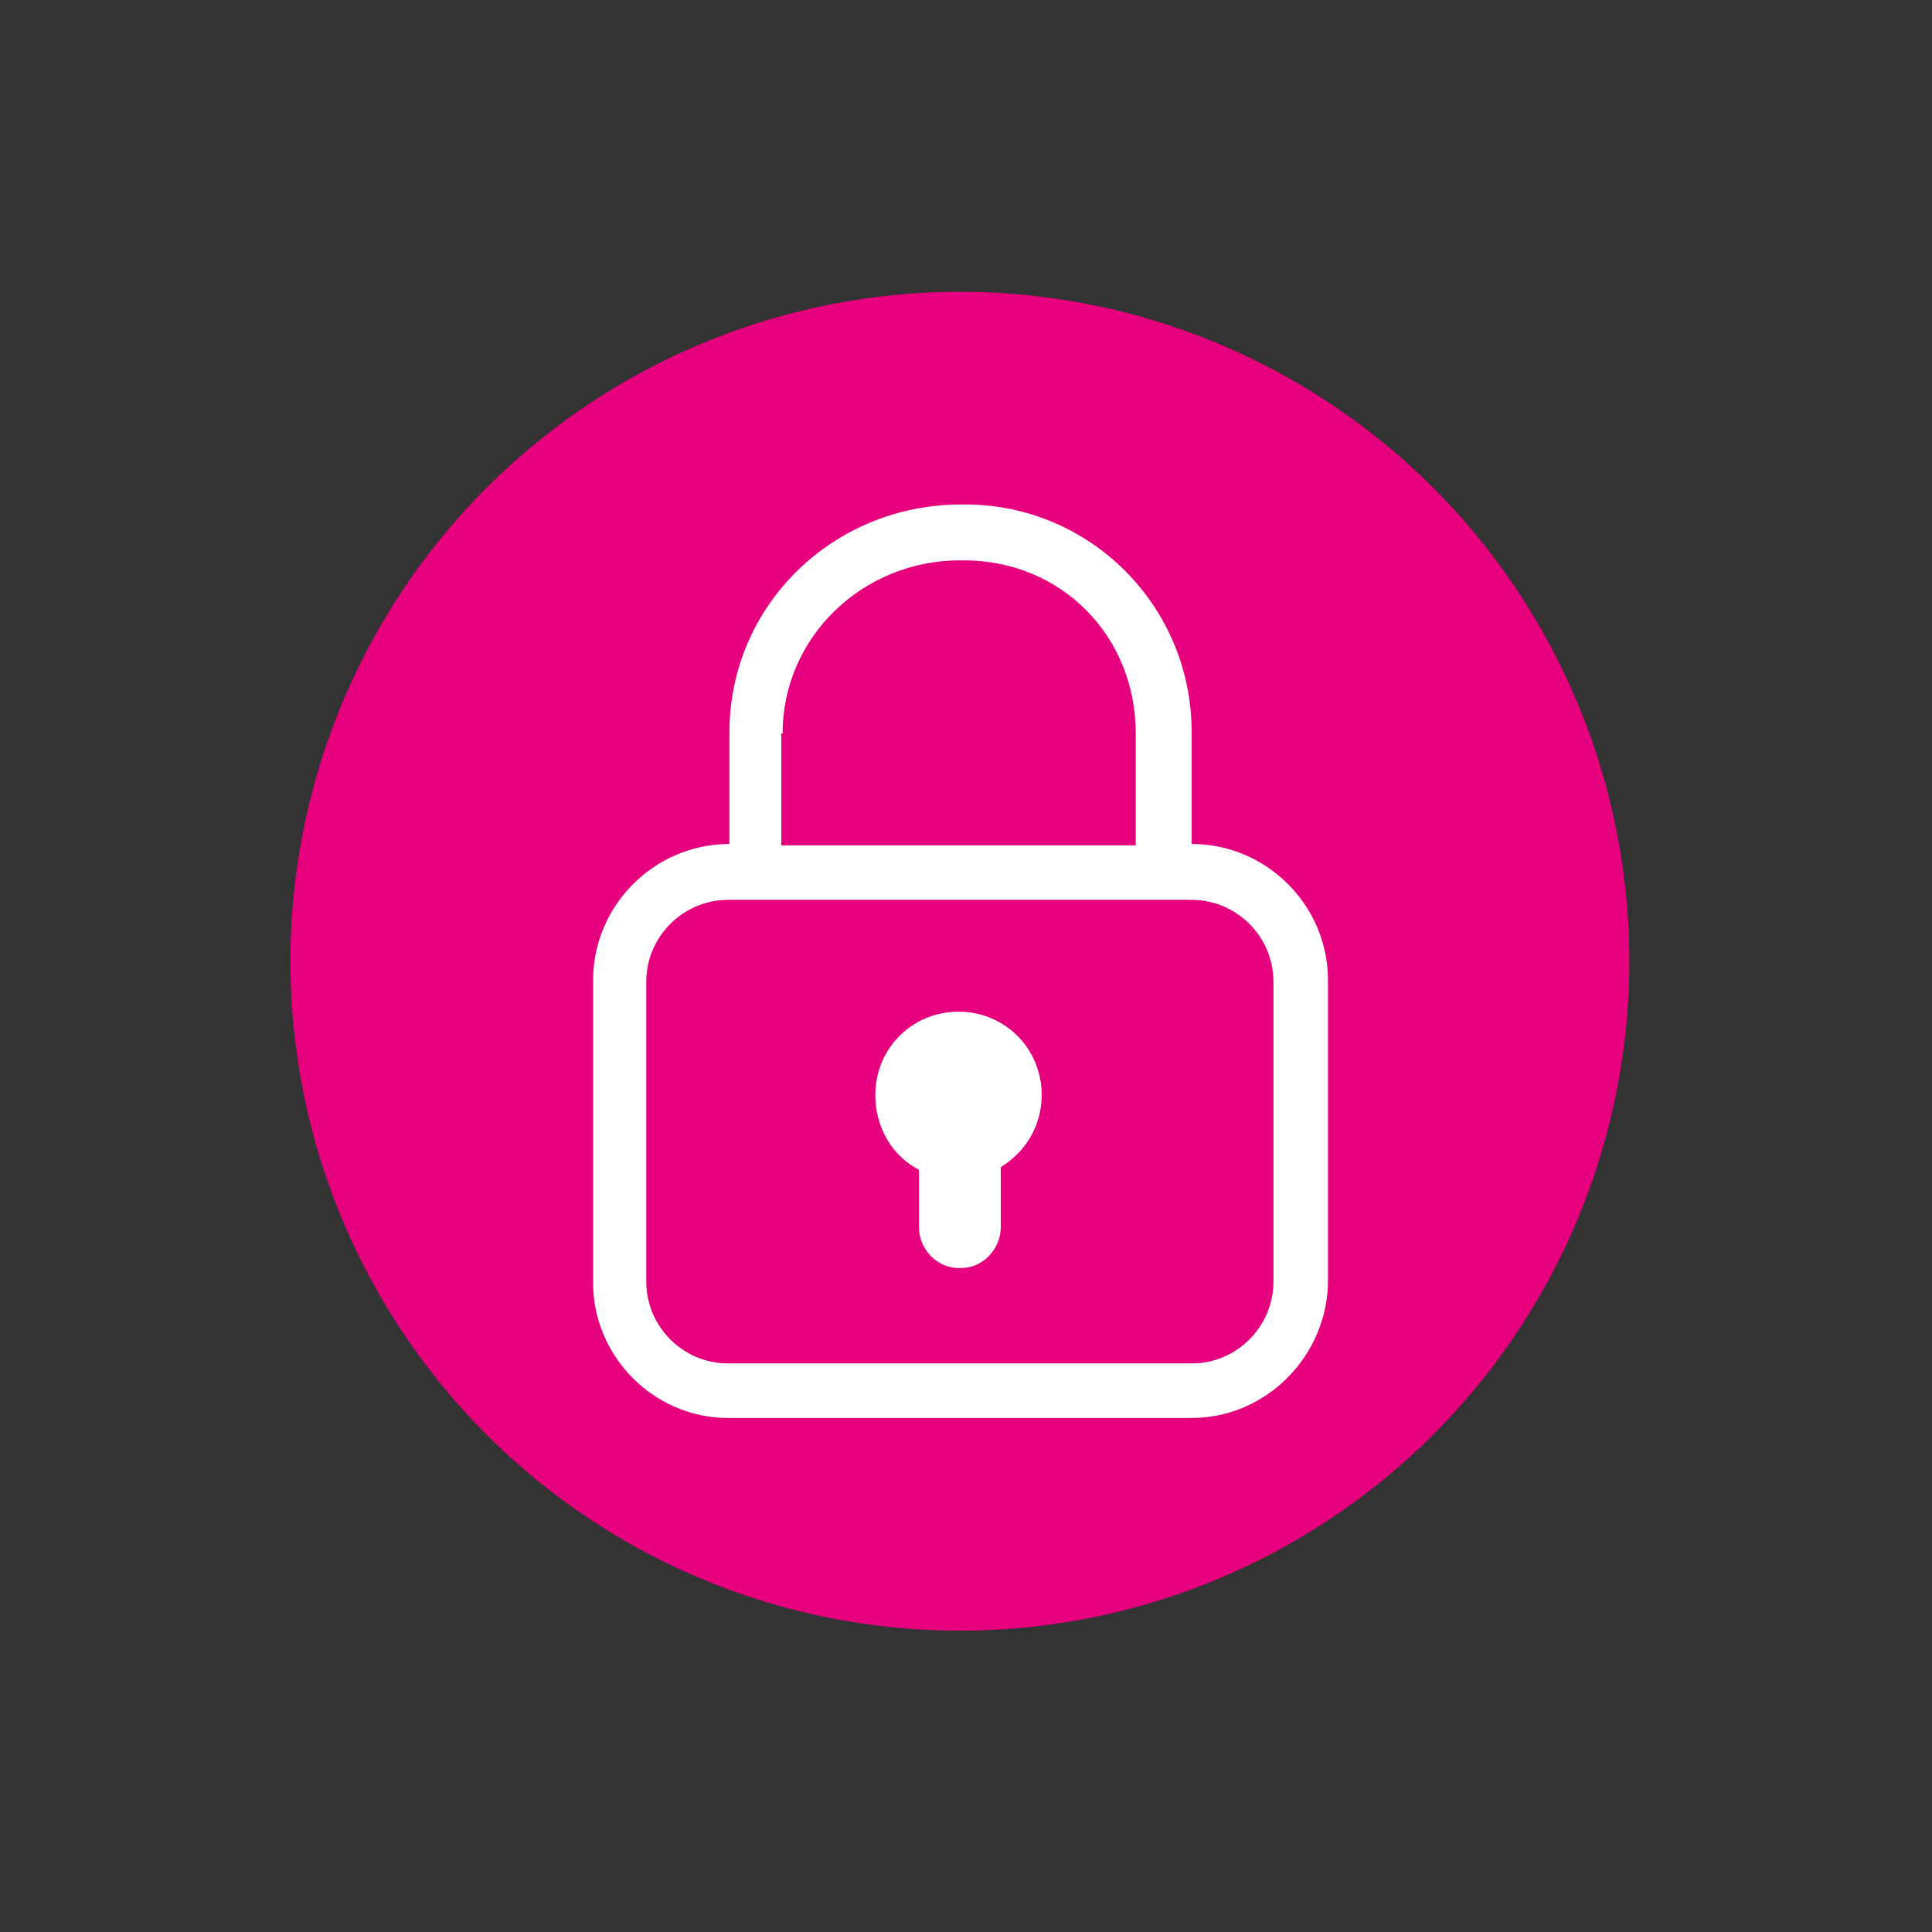
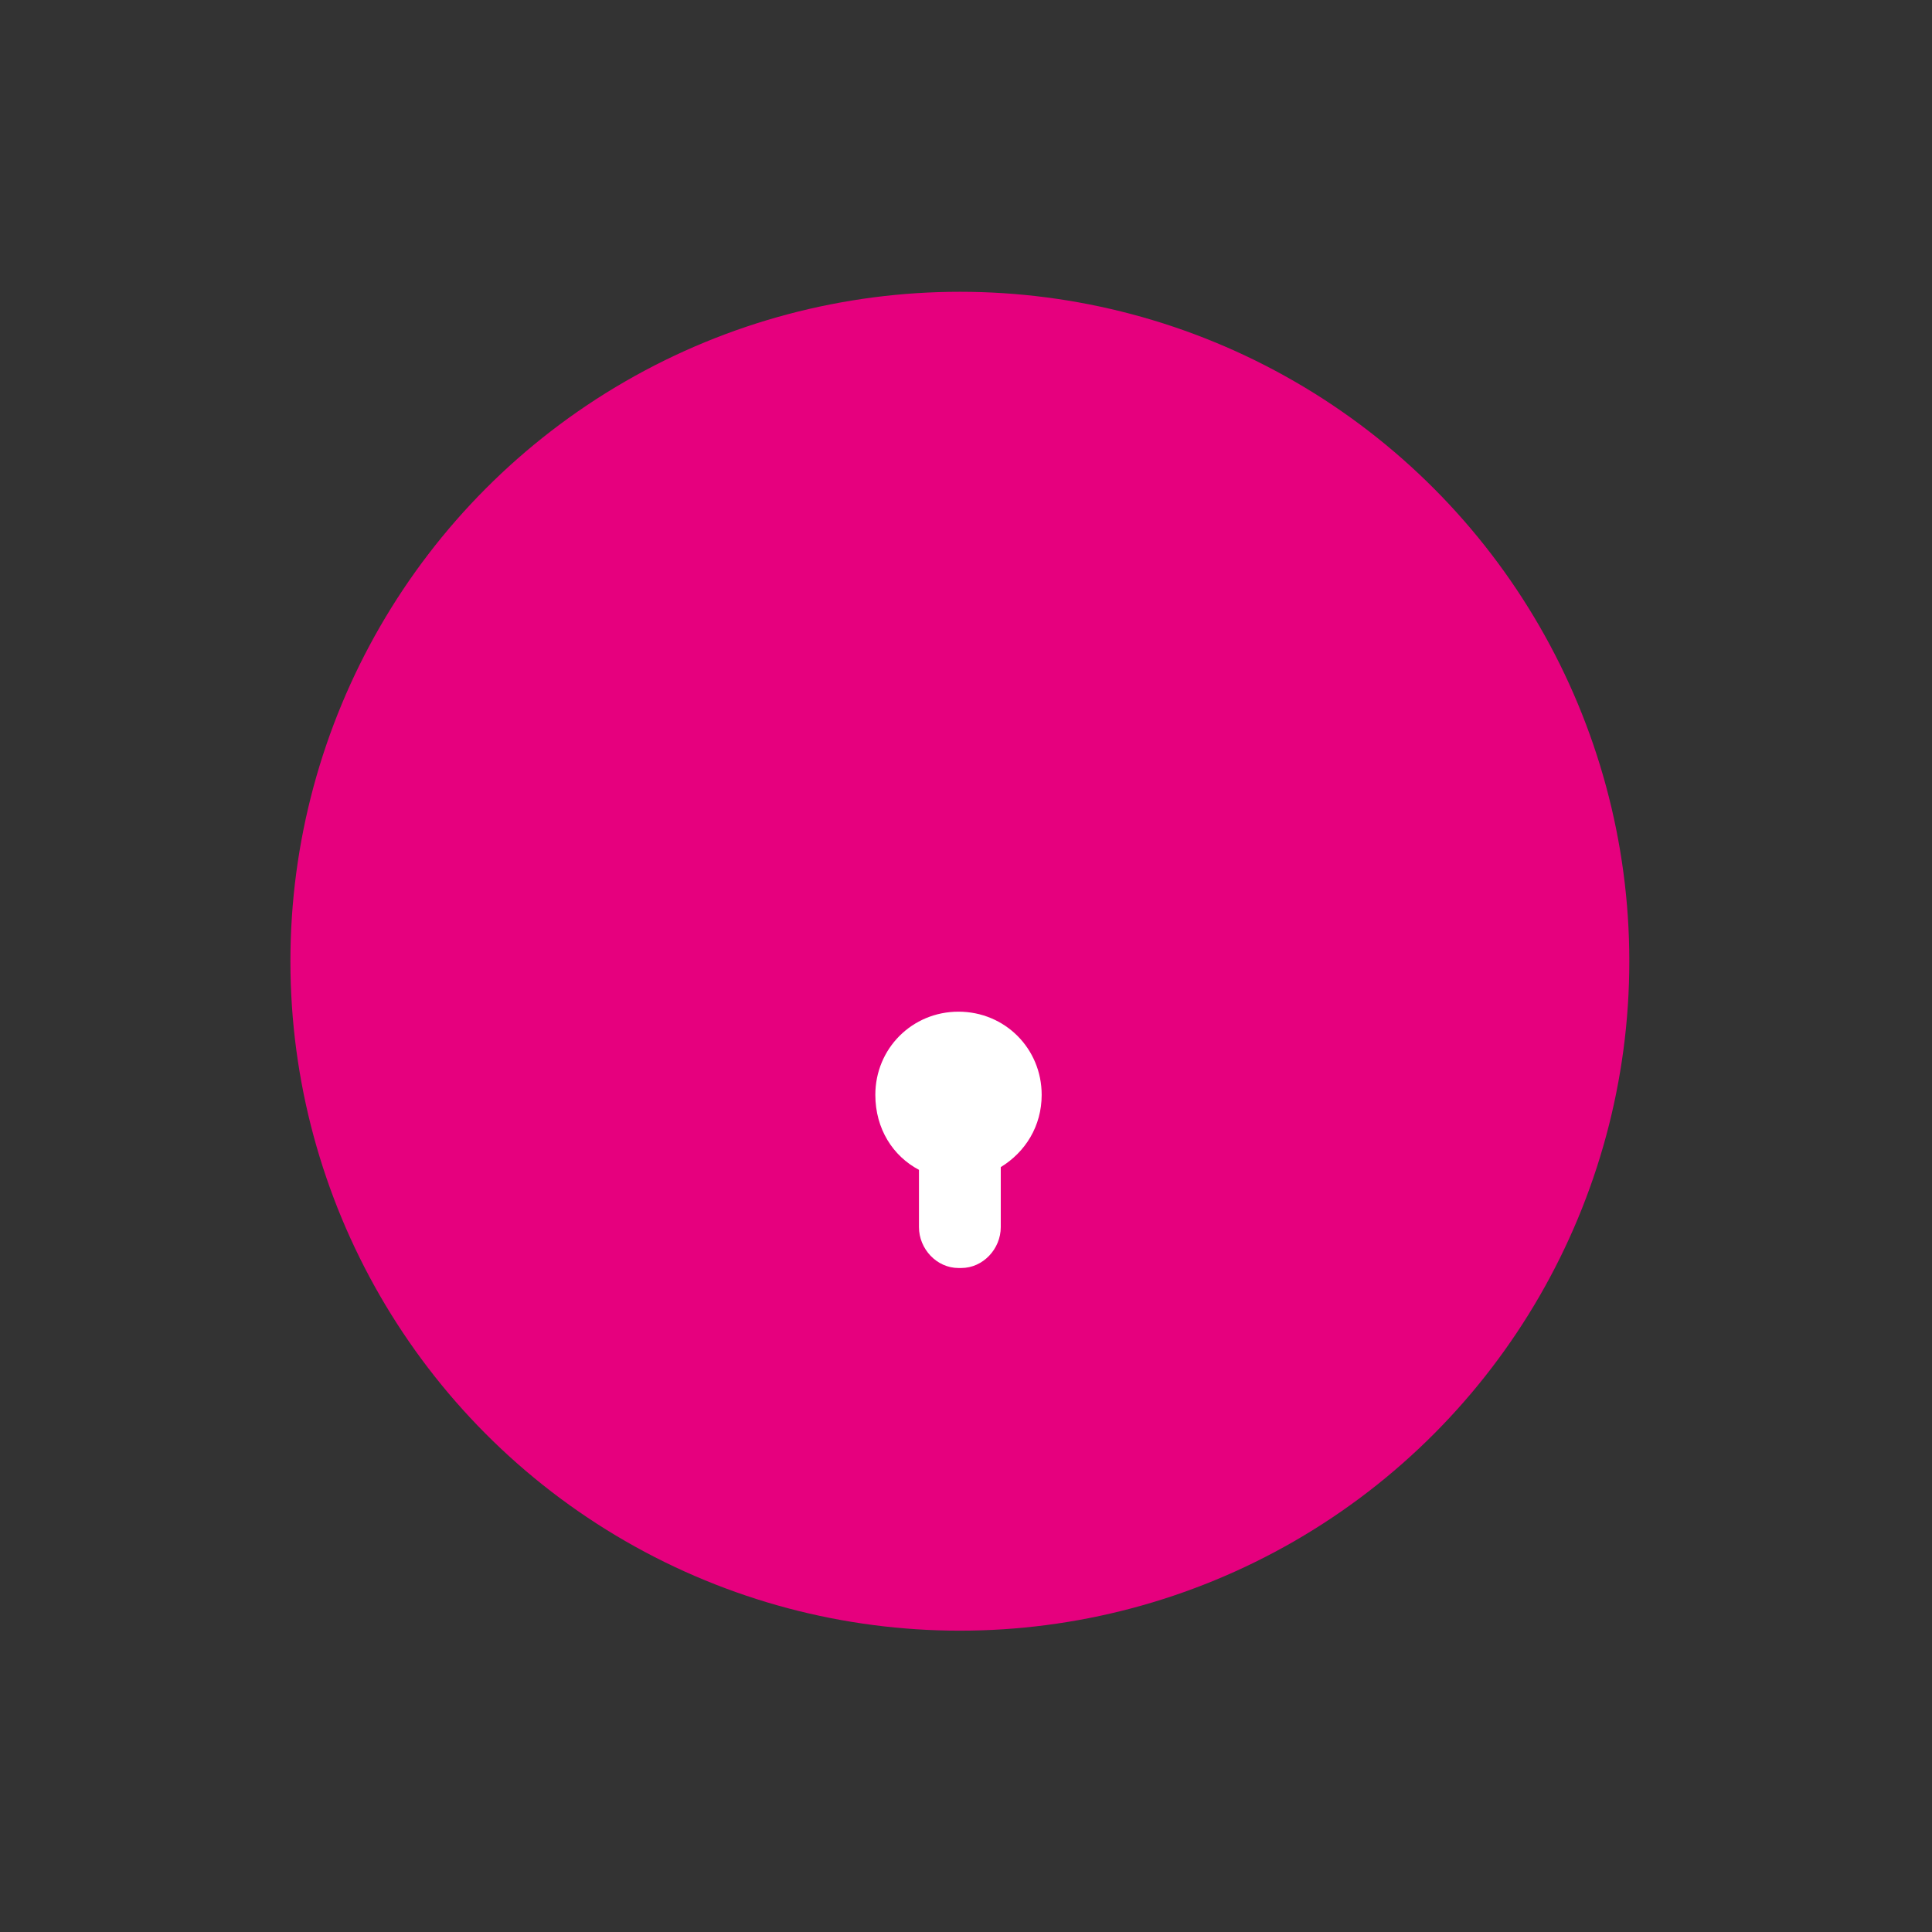
<svg xmlns="http://www.w3.org/2000/svg" version="1.1" id="Calque_1" x="0px" y="0px" viewBox="0 0 141.7 141.7" style="enable-background:new 0 0 141.7 141.7;" xml:space="preserve">
  <rect x="0" y="0" width="141.7" height="141.7" fill="#333333" stroke="none" />
  <style type="text/css">
	.st0{fill:#E6007E;}
	.st1{fill:#FFFFFF;}
</style>
  <circle class="st0" cx="70.4" cy="70.5" r="49.1" />
  <g>
    <g>
-       <path class="st1" d="M53.4,104h34c5.5,0,10-4.6,10-10.1v-22c0-5.5-4.5-10-10-10v-8.2c0-9.3-7.5-16.7-16.6-16.7h-0.3    c-9.4,0-17,7.4-17,16.7v8.2c-5.5,0-10,4.5-10,10v22C43.4,99.4,47.9,104,53.4,104z M57.4,53.8c0-7.1,5.9-12.7,13-12.7h0.3    c7.1,0,12.6,5.5,12.6,12.7V62h-26V53.8z M93.4,94c0,3.3-2.7,6-6,6h-34c-3.3,0-6-2.7-6-6V72c0-3.3,2.7-6,6-6h34c3.3,0,6,2.7,6,6V94    z" />
-       <path class="st1" d="M67.4,85.8v4.2c0,1.6,1.3,3,2.9,3h0.2c1.6,0,2.9-1.4,2.9-3v-4.4c1.8-1.1,3-3,3-5.3c0-3.4-2.7-6.1-6.1-6.1    c-3.4,0-6.1,2.7-6.1,6.1C64.2,82.8,65.5,84.8,67.4,85.8z" />
+       <path class="st1" d="M67.4,85.8v4.2c0,1.6,1.3,3,2.9,3h0.2c1.6,0,2.9-1.4,2.9-3v-4.4c1.8-1.1,3-3,3-5.3c0-3.4-2.7-6.1-6.1-6.1    c-3.4,0-6.1,2.7-6.1,6.1C64.2,82.8,65.5,84.8,67.4,85.8" />
    </g>
  </g>
</svg>